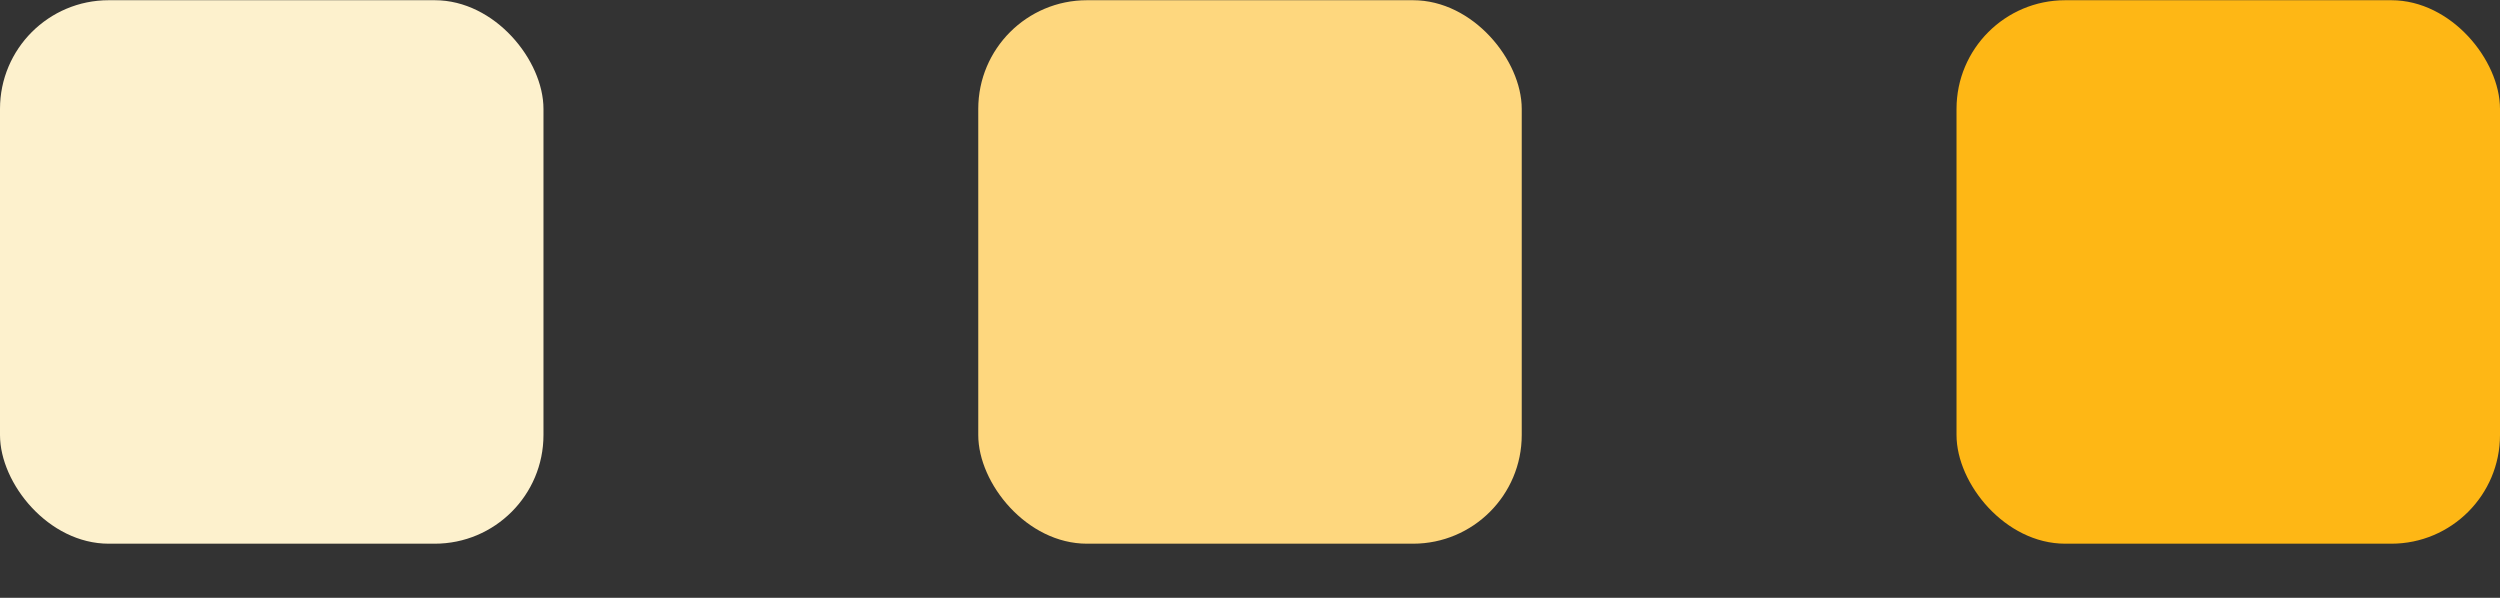
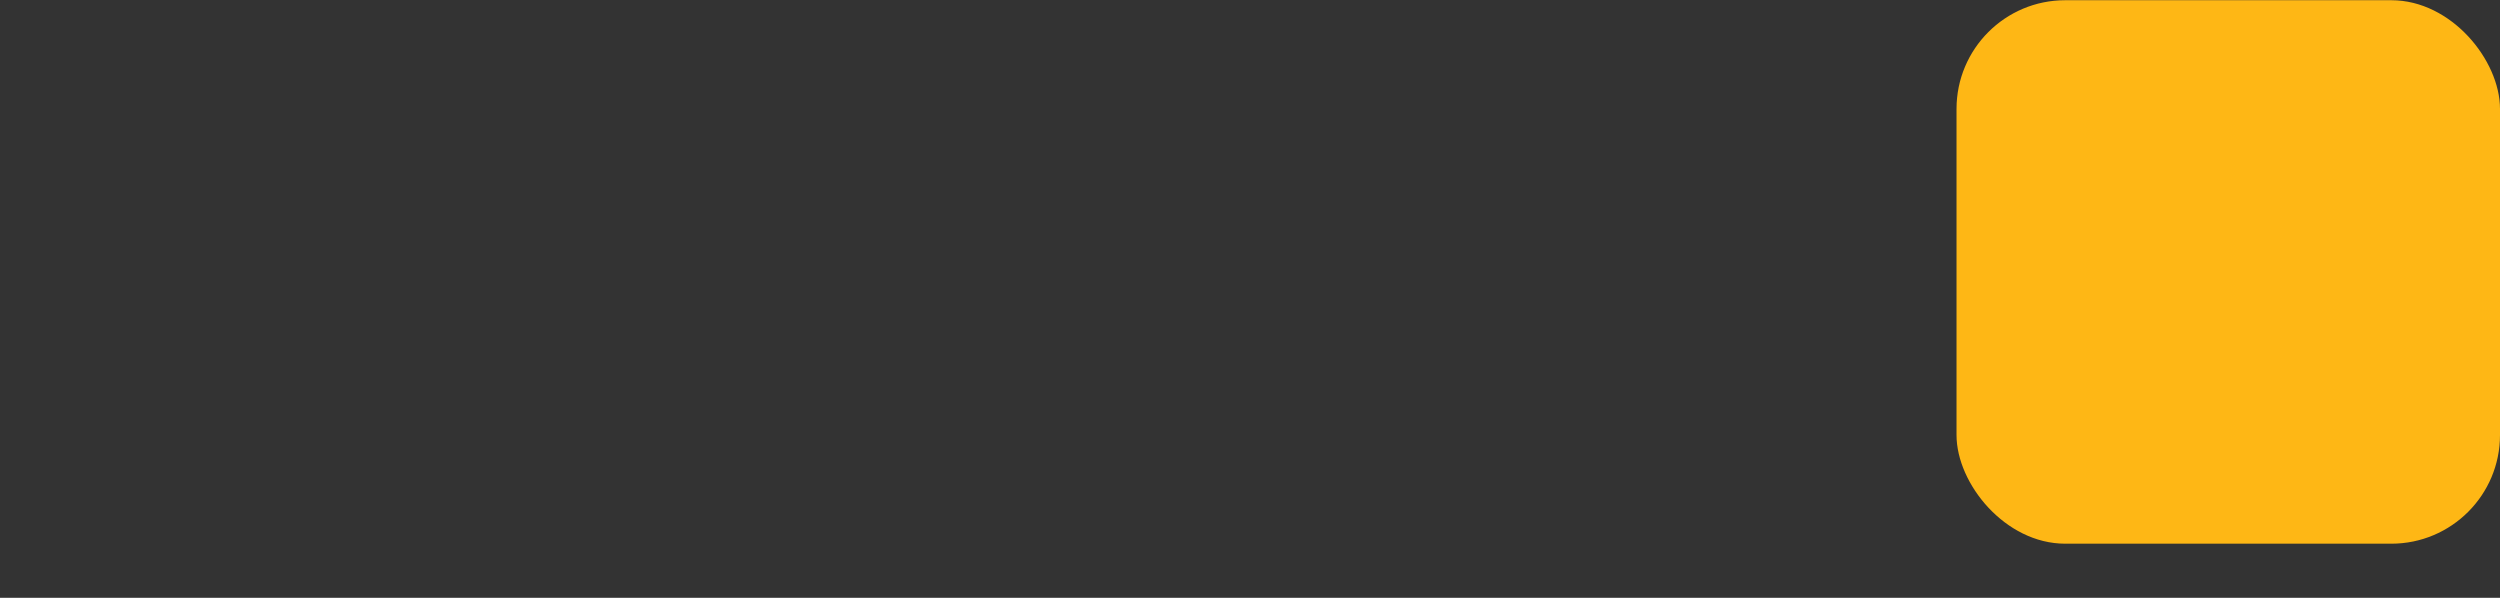
<svg xmlns="http://www.w3.org/2000/svg" width="46" height="11" viewBox="0 0 46 11" fill="none">
  <rect x="0" y="0" width="46" height="11" fill="#333333" stroke="none" />
-   <rect y="0.004" width="10" height="10" rx="2" fill="#FDF1CD" />
-   <rect x="18" y="0.004" width="10" height="10" rx="2" fill="#FED77E" />
  <rect x="36" y="0.004" width="10" height="10" rx="2" fill="#FEB715" />
</svg>